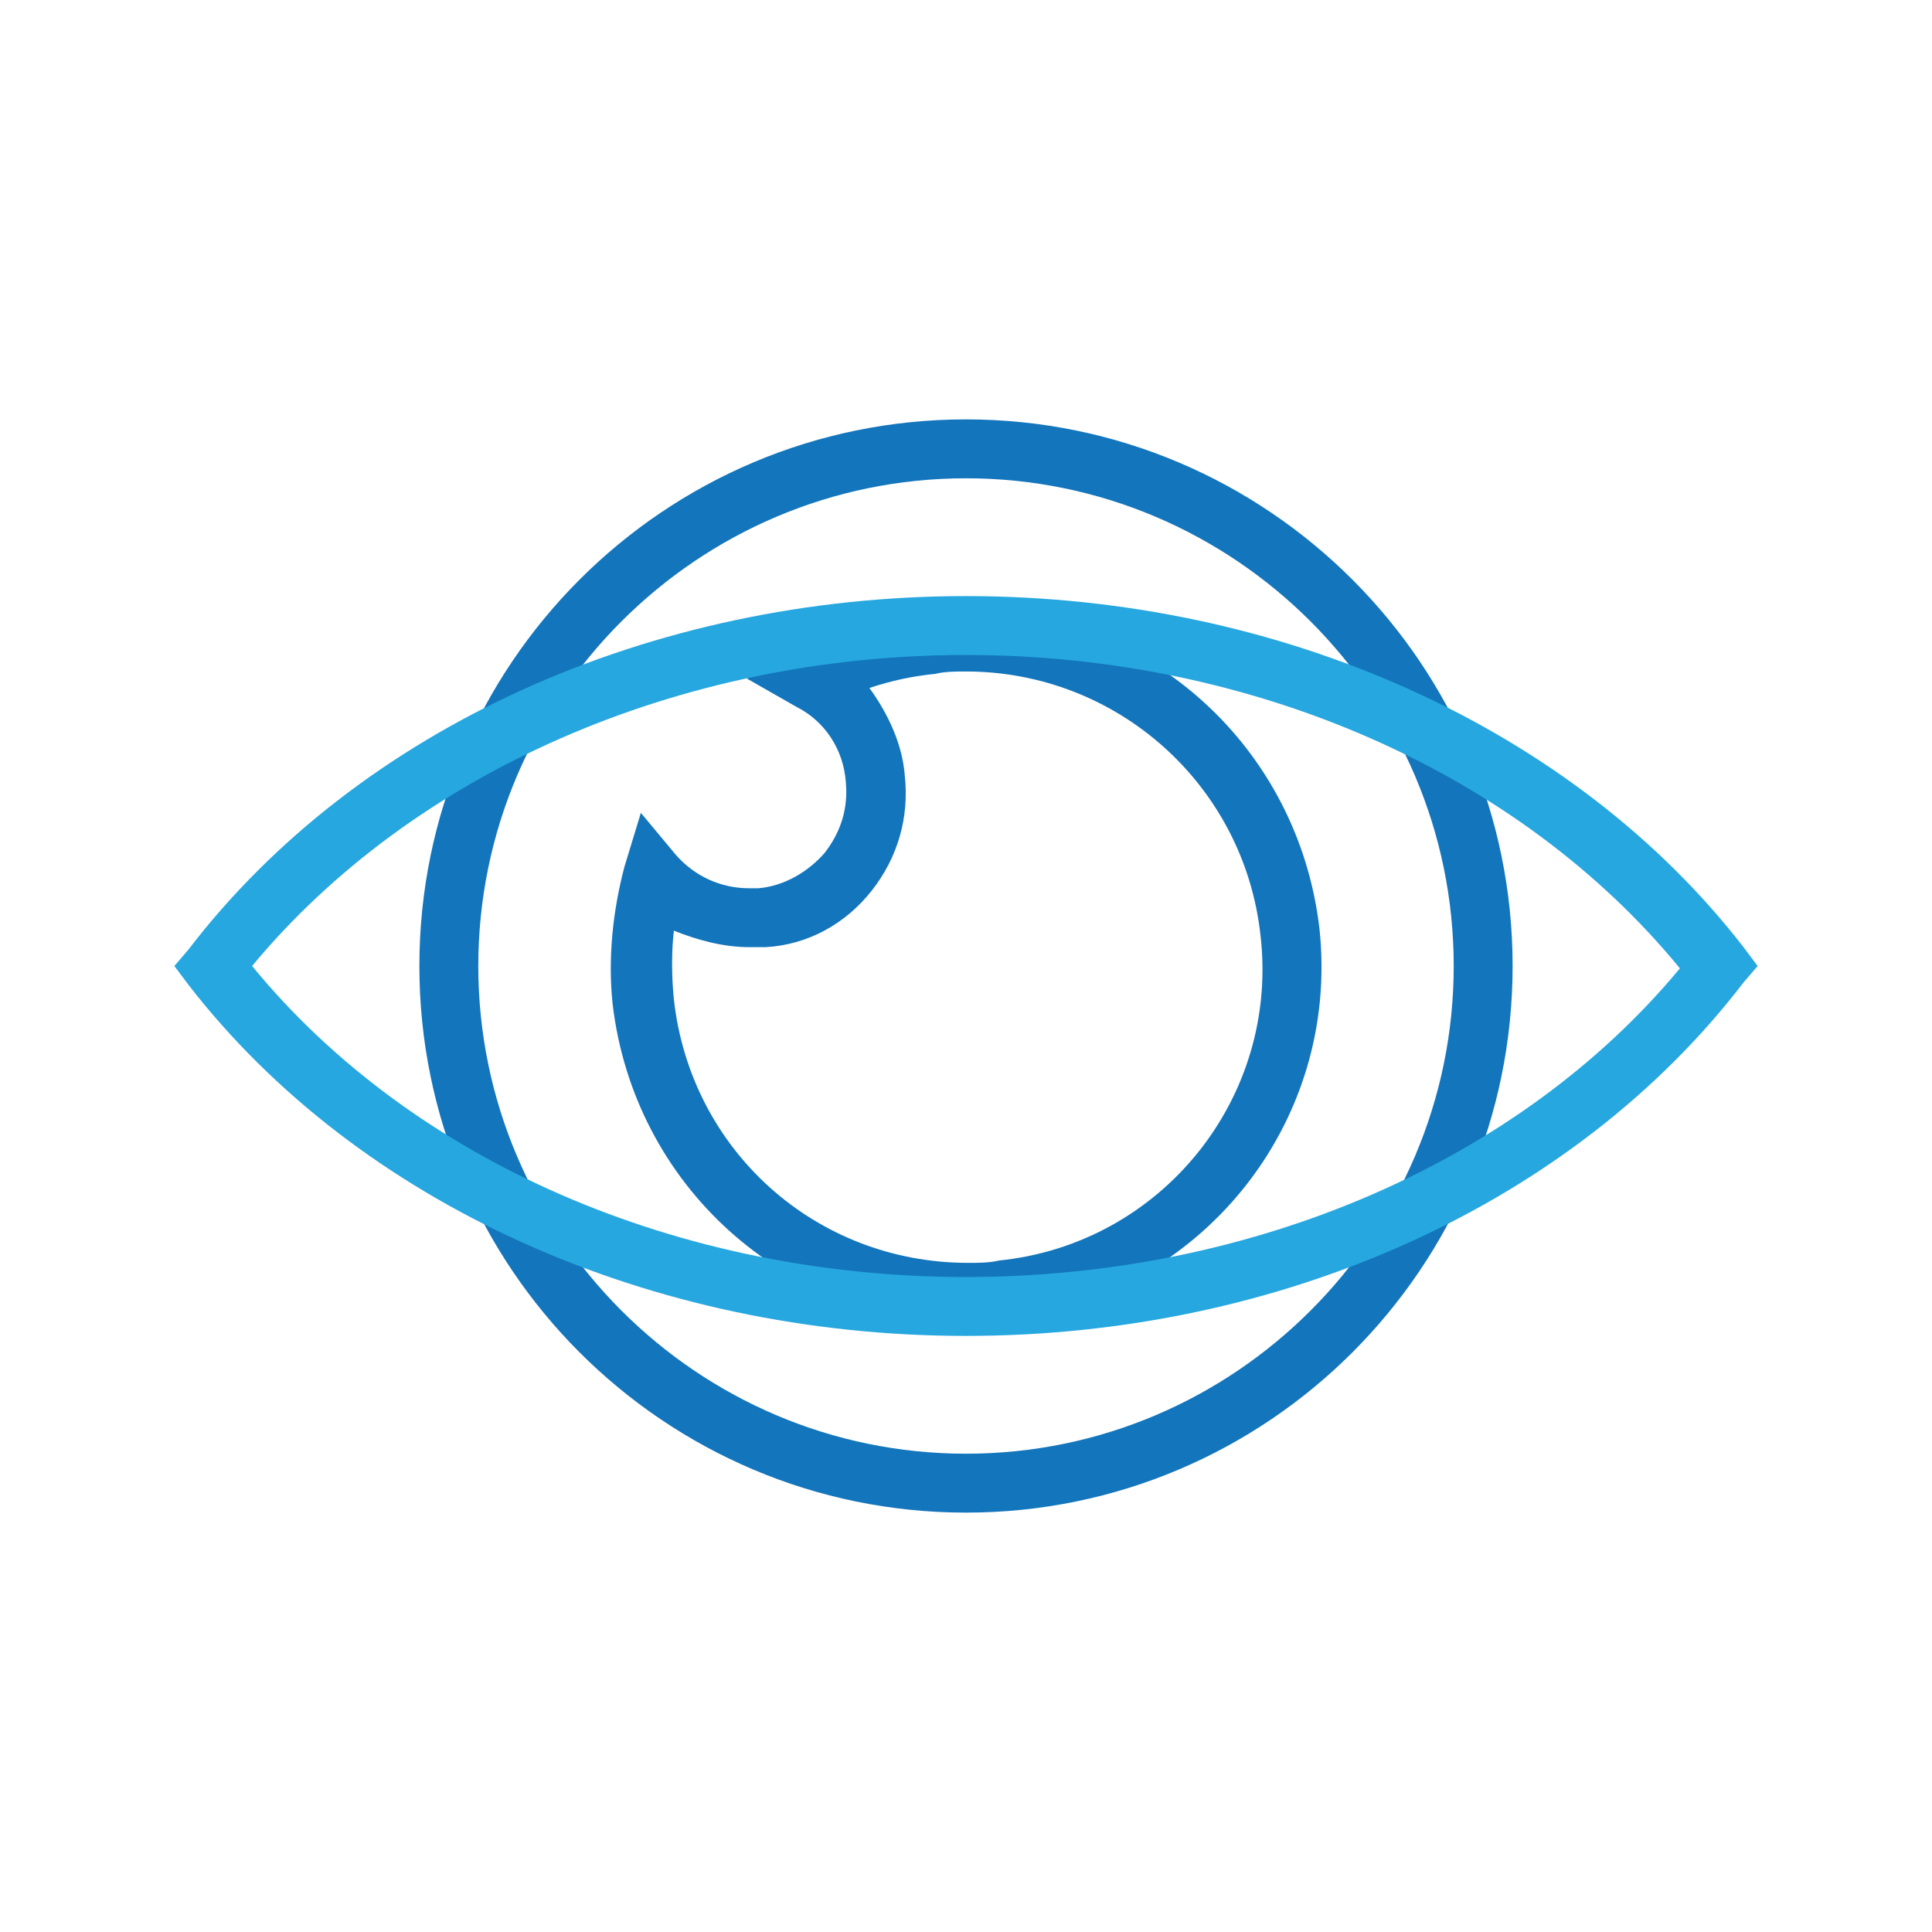
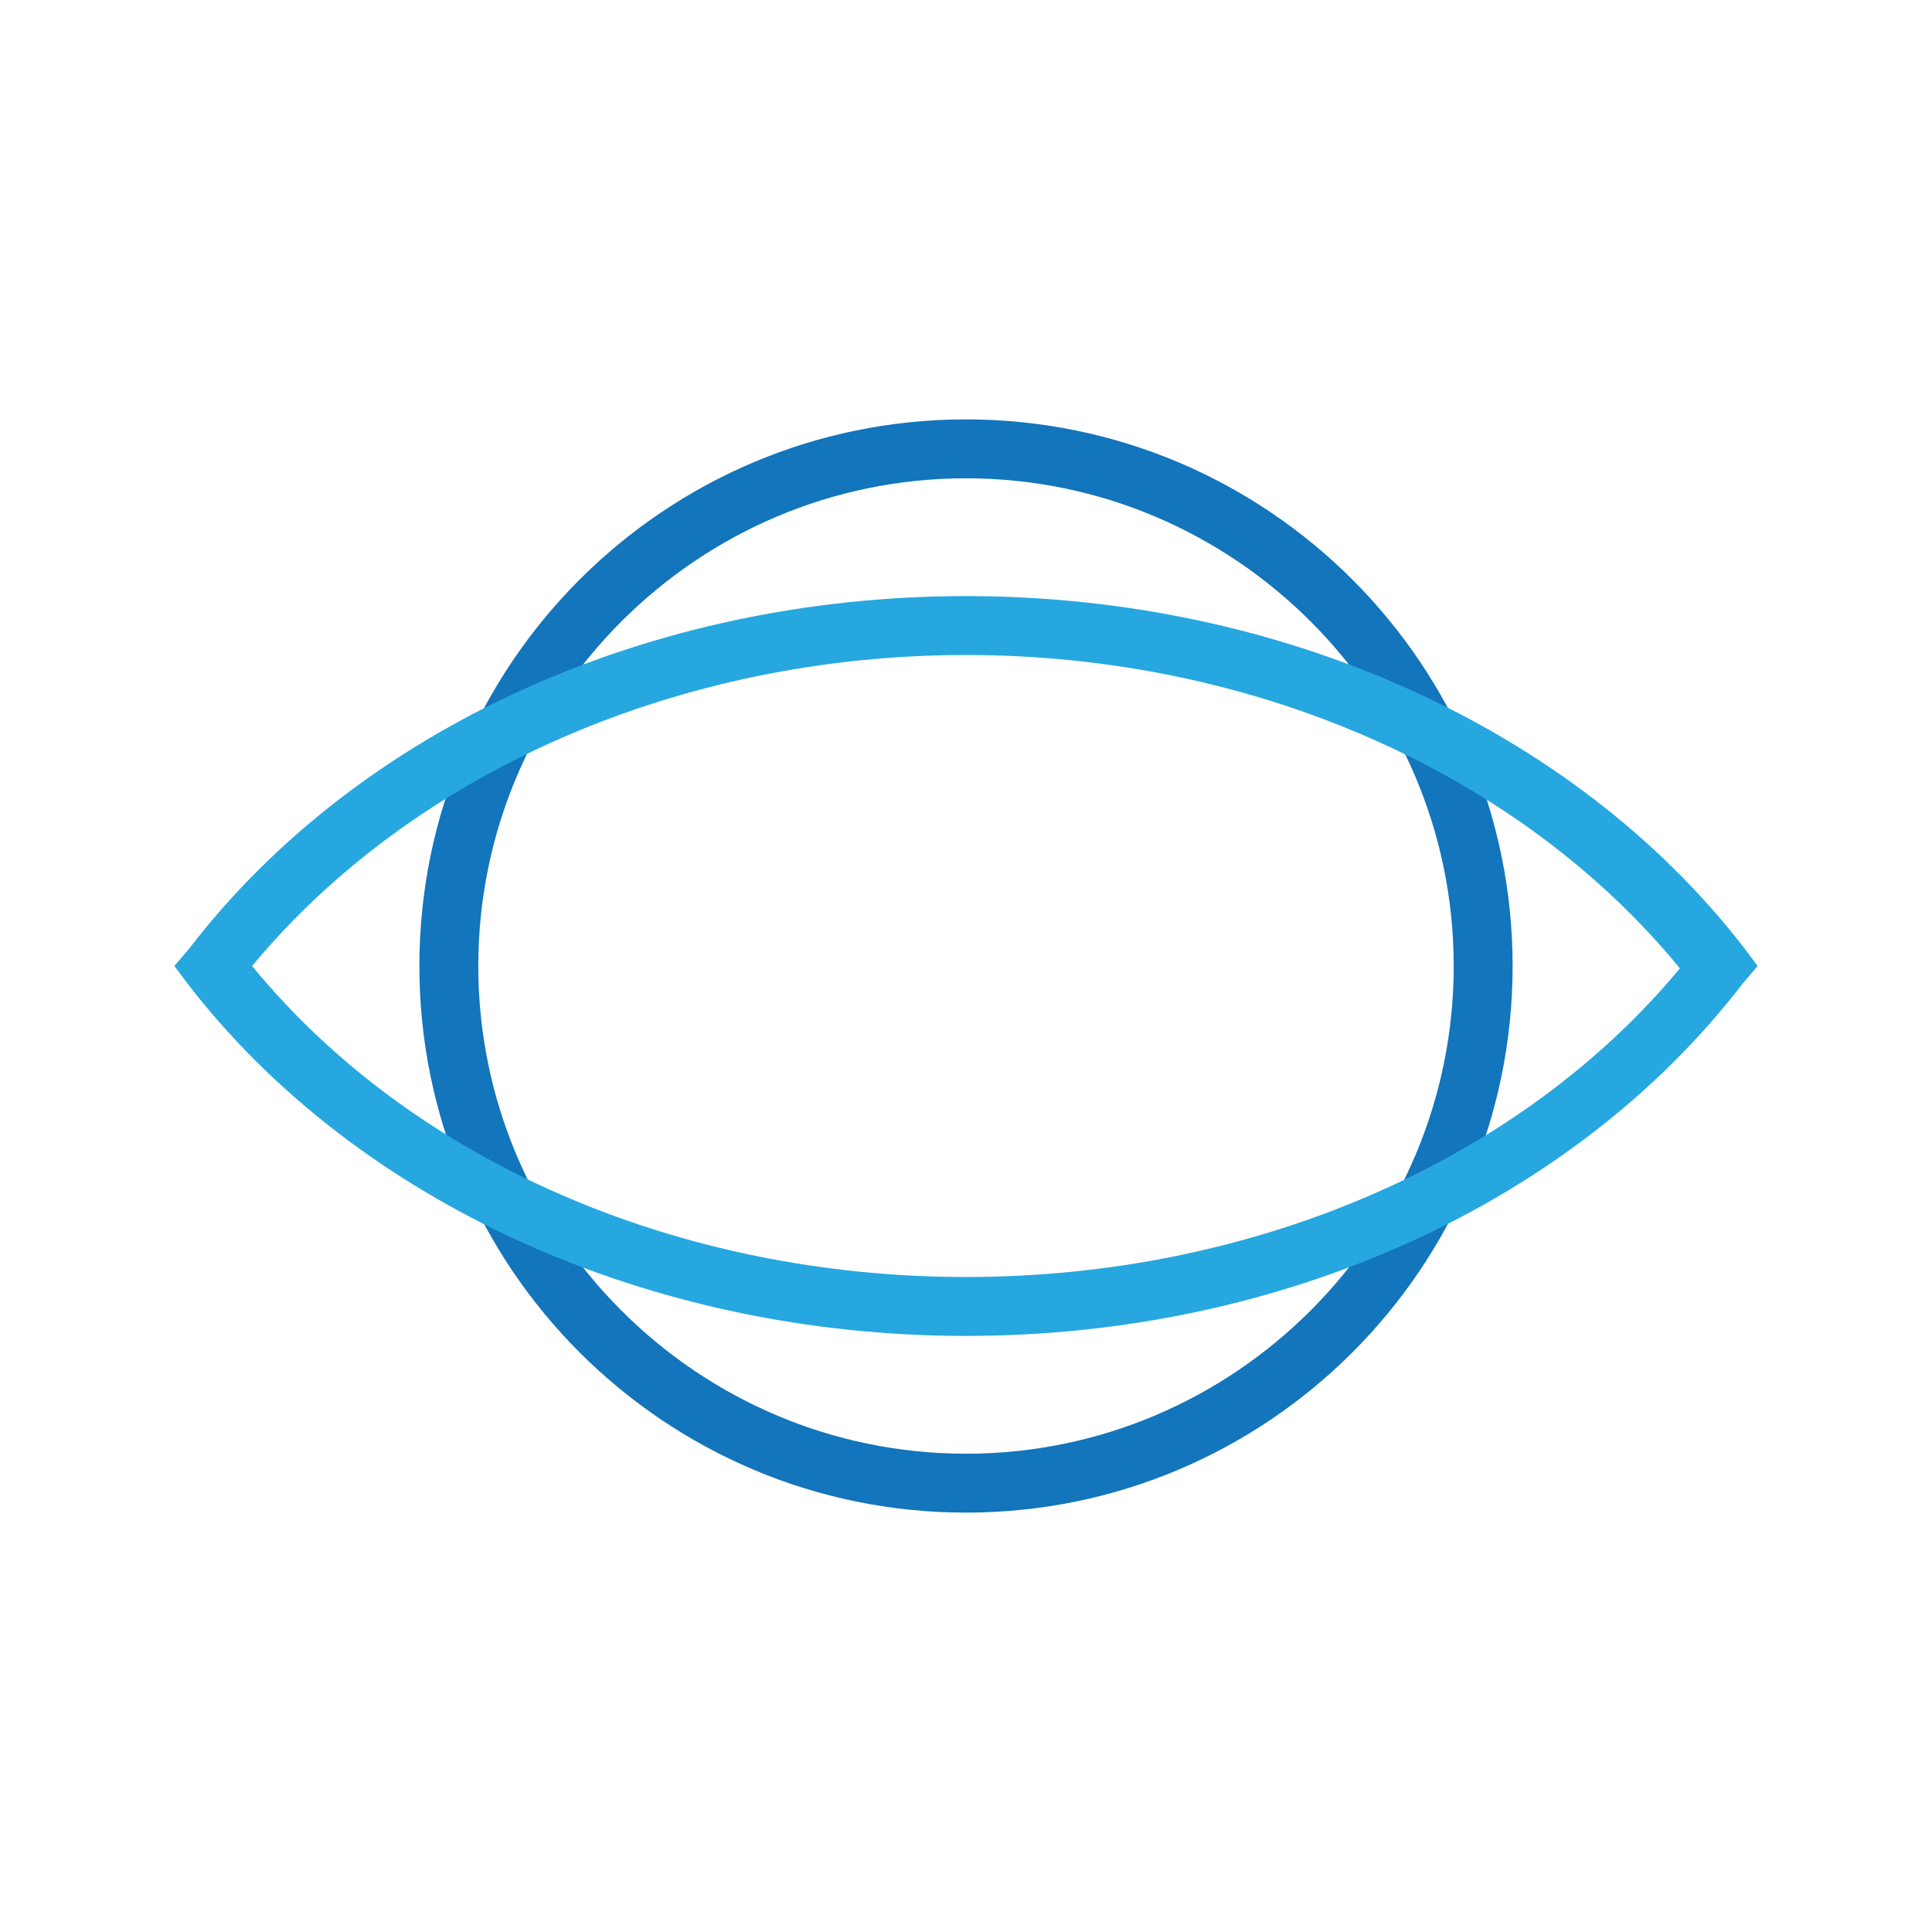
<svg xmlns="http://www.w3.org/2000/svg" version="1.1" id="Layer_1" x="0px" y="0px" width="82px" height="82px" viewBox="34 -28 82 82" enable-background="new 34 -28 82 82" xml:space="preserve">
  <g>
    <path fill="#1375BB" d="M75,36.2c-12.8,0-23.2-10.4-23.2-23.2c0-12.8,10.4-23.2,23.2-23.2S98.2,0.2,98.2,13   C98.2,25.8,87.8,36.2,75,36.2z M75-7.7C63.6-7.7,54.3,1.6,54.3,13S63.6,33.7,75,33.7c11.4,0,20.7-9.3,20.7-20.7S86.4-7.7,75-7.7z" />
-     <path fill="#1375BB" d="M75,28.1c-7.7,0-14.1-5.8-15-13.5c-0.2-1.9,0-3.9,0.5-5.8l0.7-2.3l1.5,1.8c0.8,0.9,1.9,1.4,3.1,1.4   c0.1,0,0.3,0,0.4,0C67.3,9.6,68.3,9,69,8.2c0.7-0.9,1-1.9,0.9-3C69.8,3.8,69,2.6,67.8,2l-2.1-1.2l2.1-1c1.7-0.9,3.6-1.5,5.5-1.7   C73.9-2,74.5-2.1,75-2.1c7.7,0,14.1,5.8,15,13.5c0.9,8.3-5.1,15.7-13.4,16.6C76.1,28,75.5,28.1,75,28.1z M62.6,11.5   c-0.1,0.9-0.1,1.9,0,2.9c0.7,6.4,6,11.2,12.5,11.2c0.4,0,0.9,0,1.3-0.1c6.9-0.7,11.9-6.9,11.1-13.8C86.8,5.3,81.4,0.5,75,0.5   c-0.4,0-0.9,0-1.3,0.1c-1,0.1-1.9,0.3-2.8,0.6c0.8,1.1,1.4,2.4,1.5,3.7c0.2,1.8-0.3,3.5-1.4,4.9c-1.1,1.4-2.7,2.3-4.5,2.4   c-0.2,0-0.5,0-0.7,0C64.7,12.2,63.6,11.9,62.6,11.5L62.6,11.5L62.6,11.5z" />
    <path fill="#26A7DF" d="M75,28.7c-13.4,0-25.8-5.6-33-14.9L41.4,13l0.6-0.7C49.2,2.9,61.6-2.7,75-2.7s25.8,5.6,33,14.9l0.6,0.8   l-0.6,0.7C100.8,23.1,88.4,28.7,75,28.7z M75-0.2C62.8-0.2,51.5,4.8,44.7,13c6.8,8.3,18.1,13.2,30.3,13.2   c12.2,0,23.5-4.9,30.3-13.1C98.5,4.8,87.2-0.2,75-0.2z" />
  </g>
</svg>